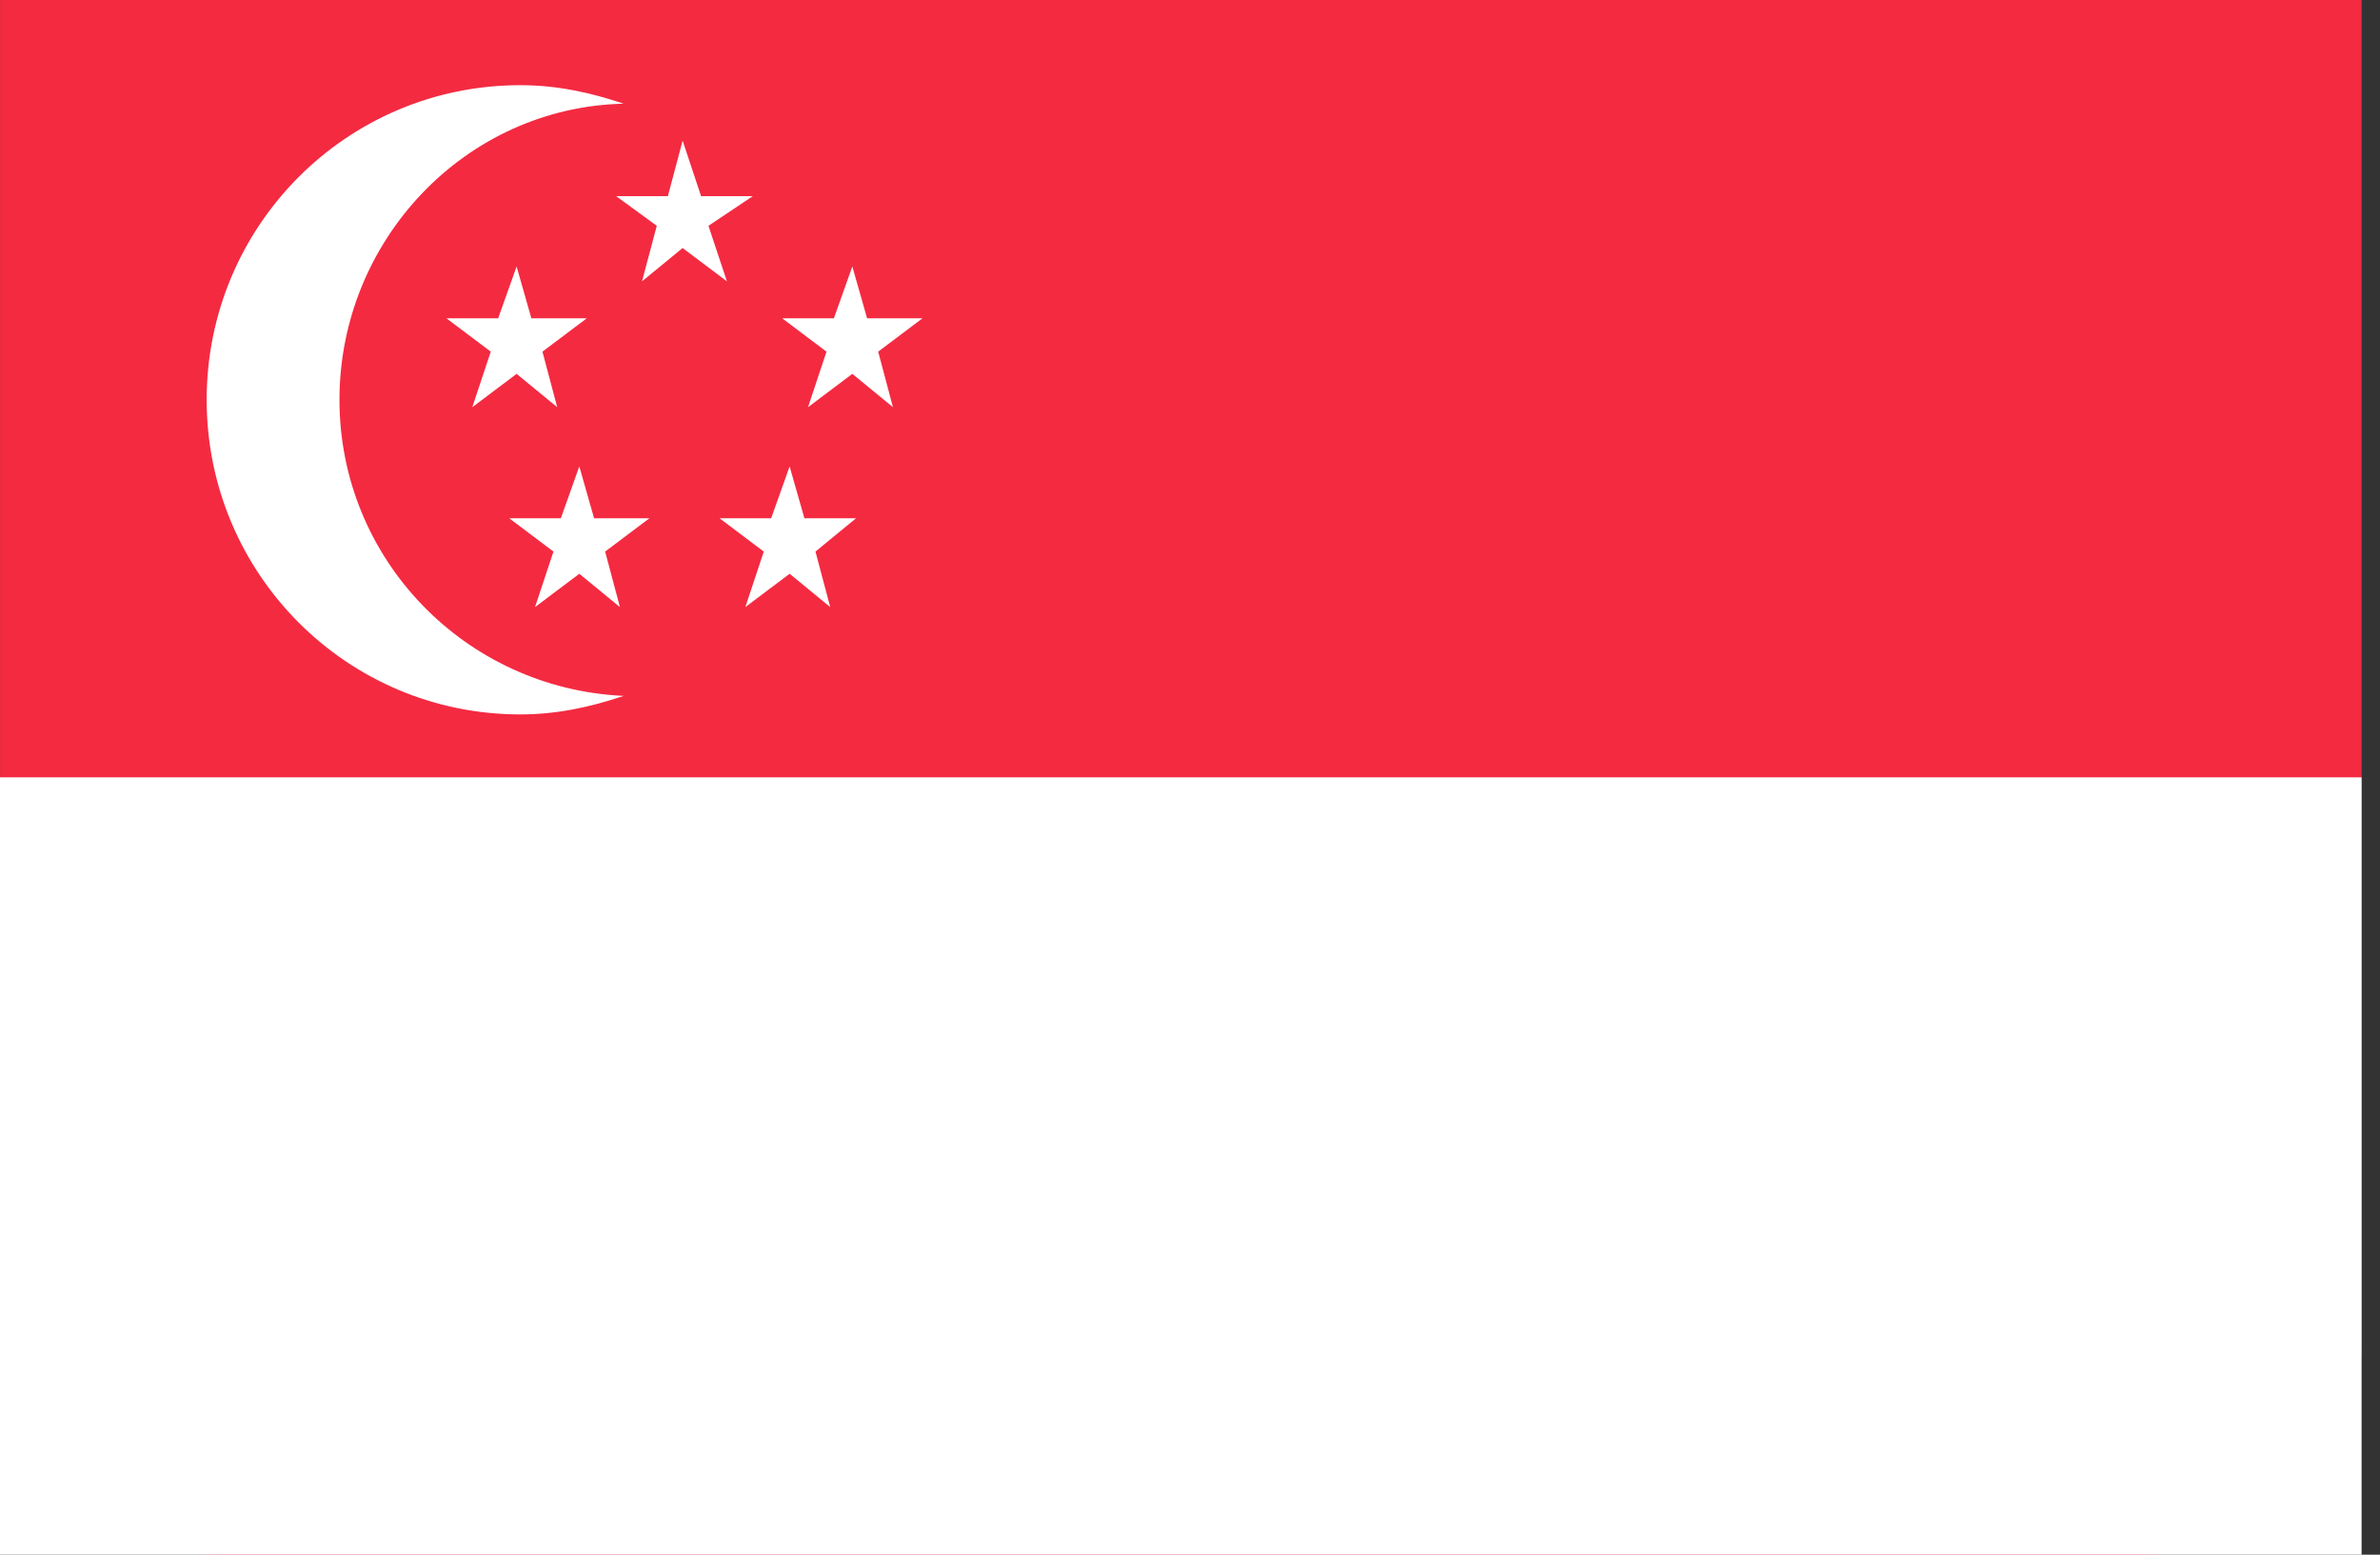
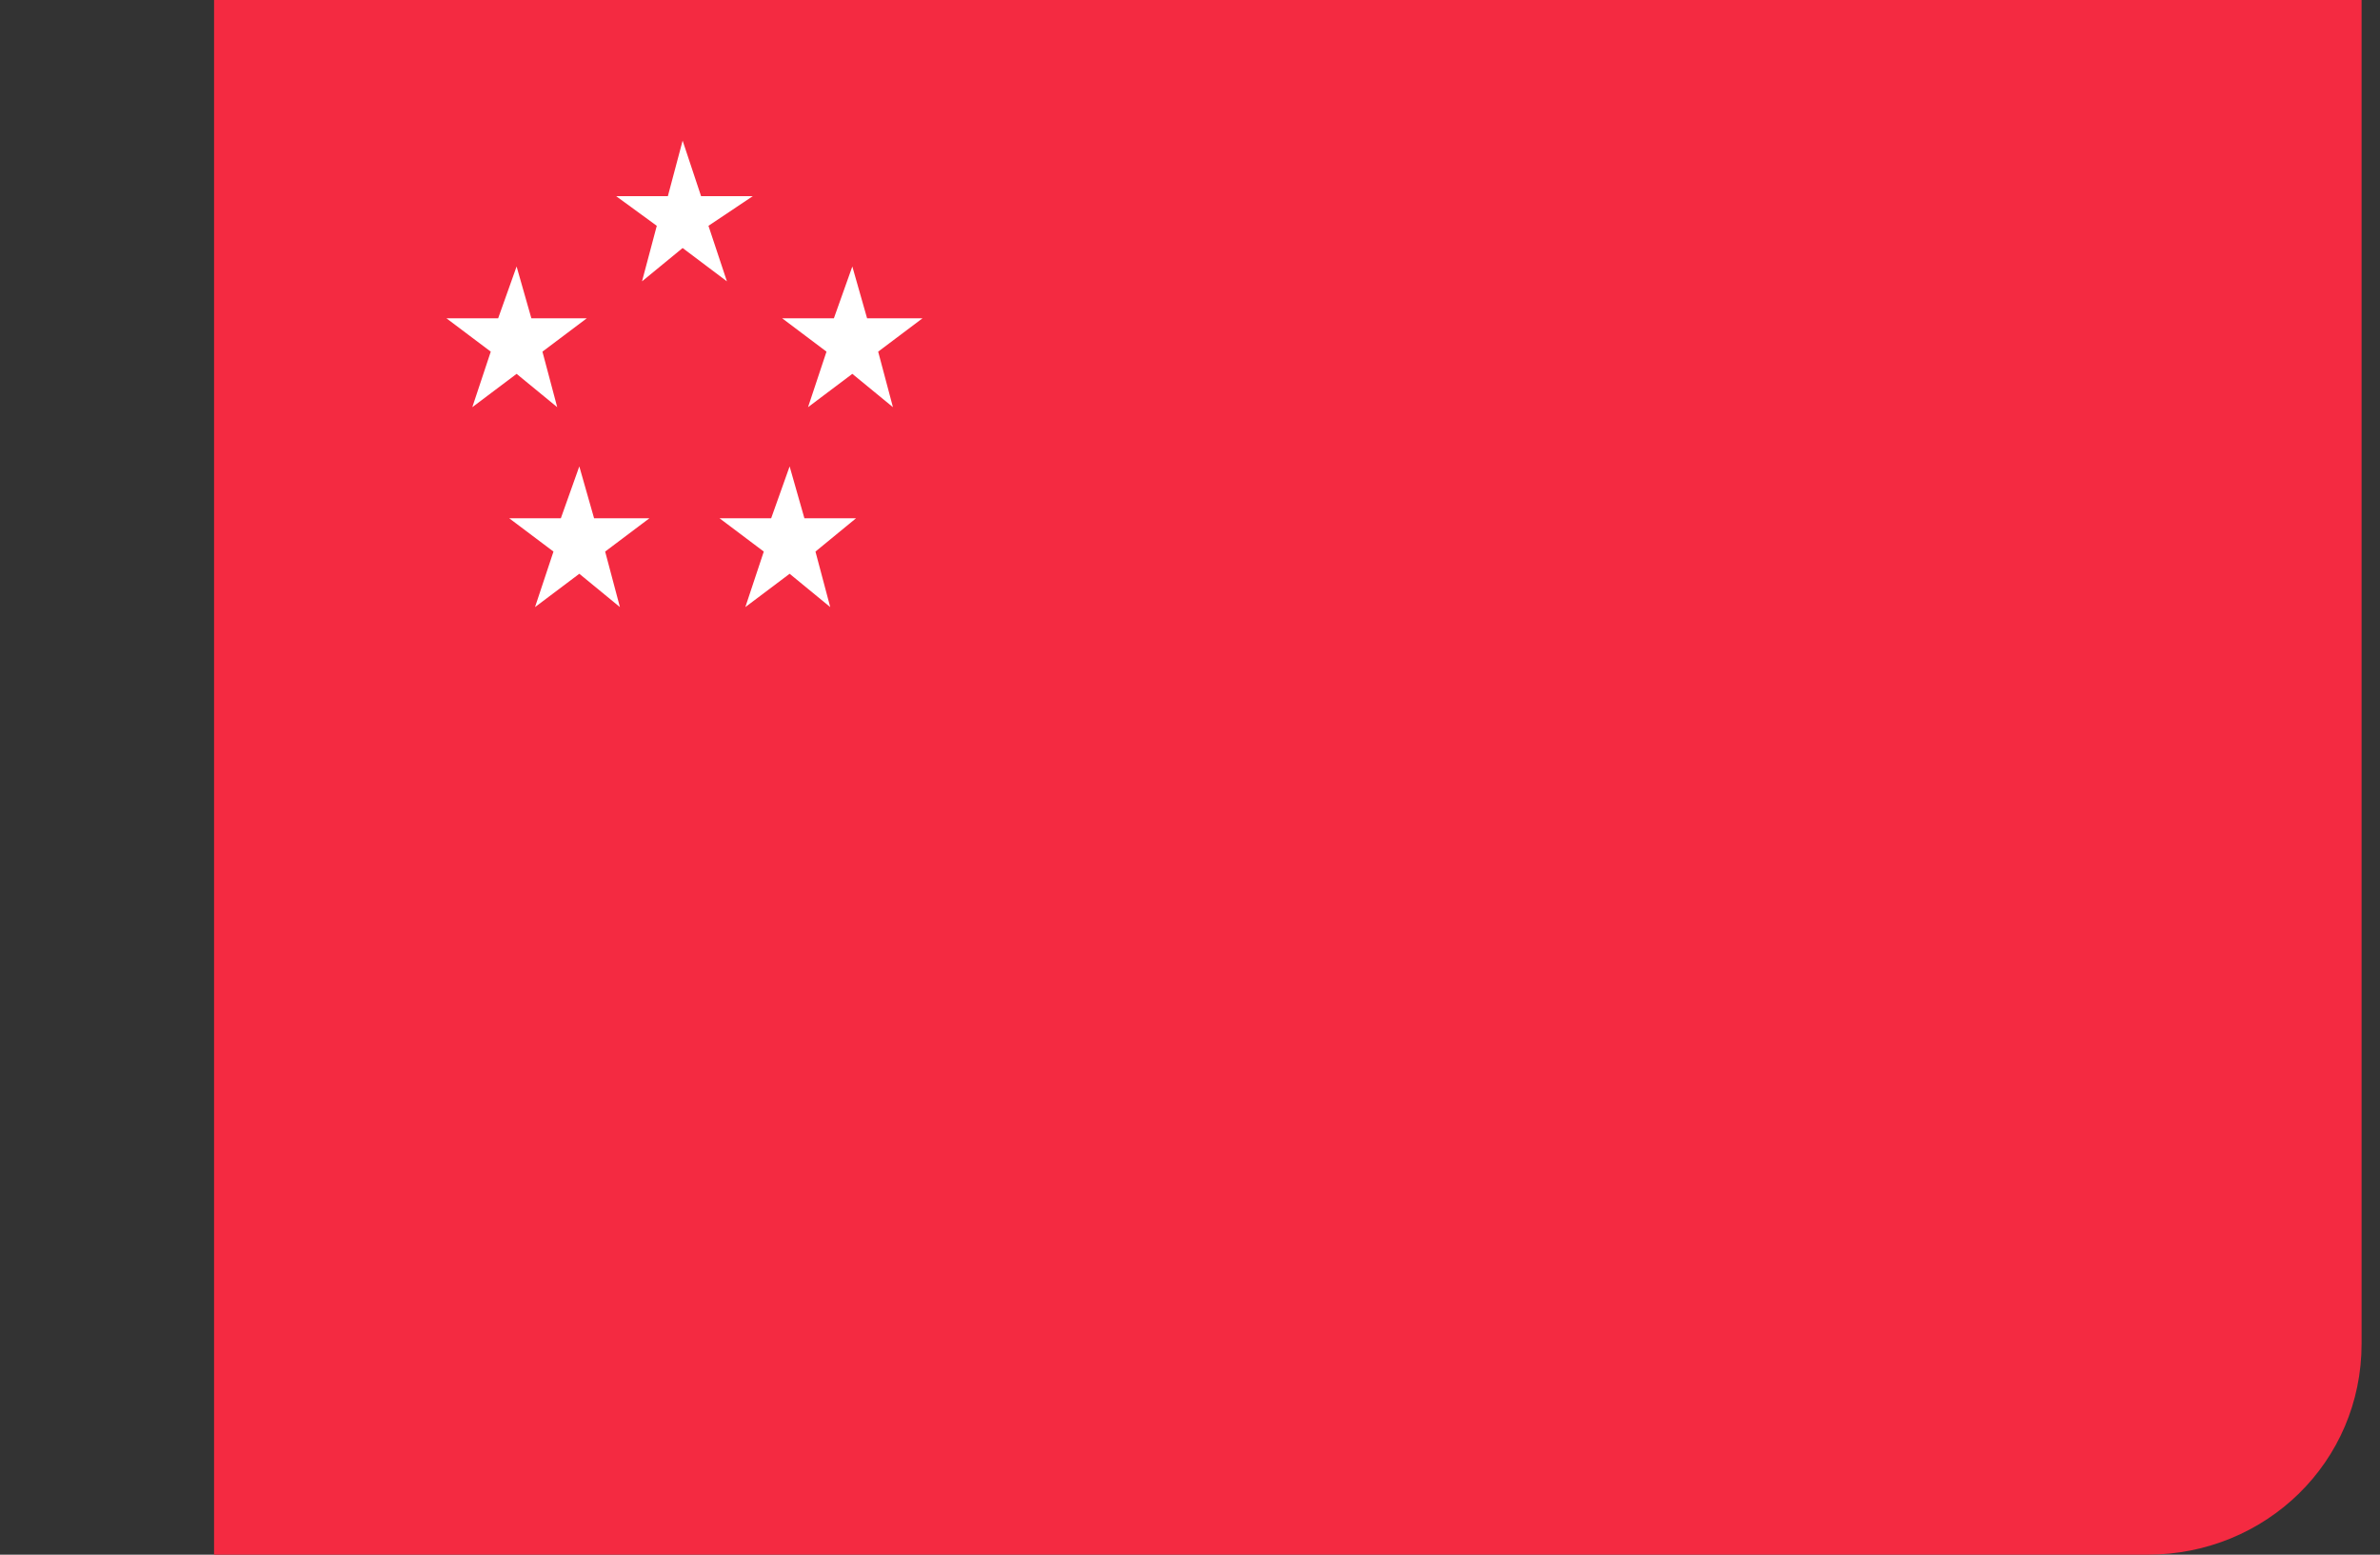
<svg xmlns="http://www.w3.org/2000/svg" t="1724078154104" class="icon" viewBox="0 0 1568 1024" version="1.1" p-id="34557" width="306.25" height="200">
  <rect x="0" y="0" width="1568" height="1024" fill="#333333" stroke="none" />
-   <path d="M1555.872 0v885.024c0 78.016-63.2 138.976-140.992 138.976H141.024C63.232 1024 0.032 960.608 0.032 885.024V0h1555.872z" fill="#F42A41" p-id="34558" />
-   <path d="M0 1024h1555.872V512H0v512zM223.648 263.328c0-104.832 82.656-192.608 187.2-195.04-21.888-7.328-43.744-12.192-68.064-12.192-114.272 0-206.624 92.64-206.624 207.232s92.384 207.232 206.624 207.232c24.32 0 46.176-4.864 68.064-12.192-104.544-4.864-187.2-90.208-187.2-195.04z" fill="#FFFFFF" p-id="34559" />
+   <path d="M1555.872 0v885.024c0 78.016-63.2 138.976-140.992 138.976H141.024V0h1555.872z" fill="#F42A41" p-id="34558" />
  <path d="M340.352 246.24l26.752 21.952-9.728-36.576 29.184-21.952h-36.48l-9.728-34.144-12.16 34.144H294.144l29.184 21.952-12.16 36.576 29.184-21.952z m267.392-36.576h-36.48l-9.728-34.144-12.16 34.144h-34.048l29.184 21.952-12.16 36.576 29.184-21.952 26.752 21.952-9.728-36.576 29.184-21.952z m-140.992-60.928l29.184-19.52h-34.048l-12.16-36.576-9.728 36.576h-34.048l26.752 19.52-9.728 36.576 26.752-21.952 29.184 21.952-12.16-36.576z m-75.36 192.608L381.664 307.2l-12.16 34.144h-34.048l29.184 21.952-12.16 36.576 29.184-21.952 26.752 21.952-9.728-36.576 29.184-21.952h-36.48z m138.56 0L520.224 307.2l-12.16 34.144h-34.048l29.184 21.952-12.16 36.576 29.184-21.952 26.752 21.952-9.728-36.576 26.752-21.952h-34.048z" fill="#FFFFFF" p-id="34560" />
</svg>